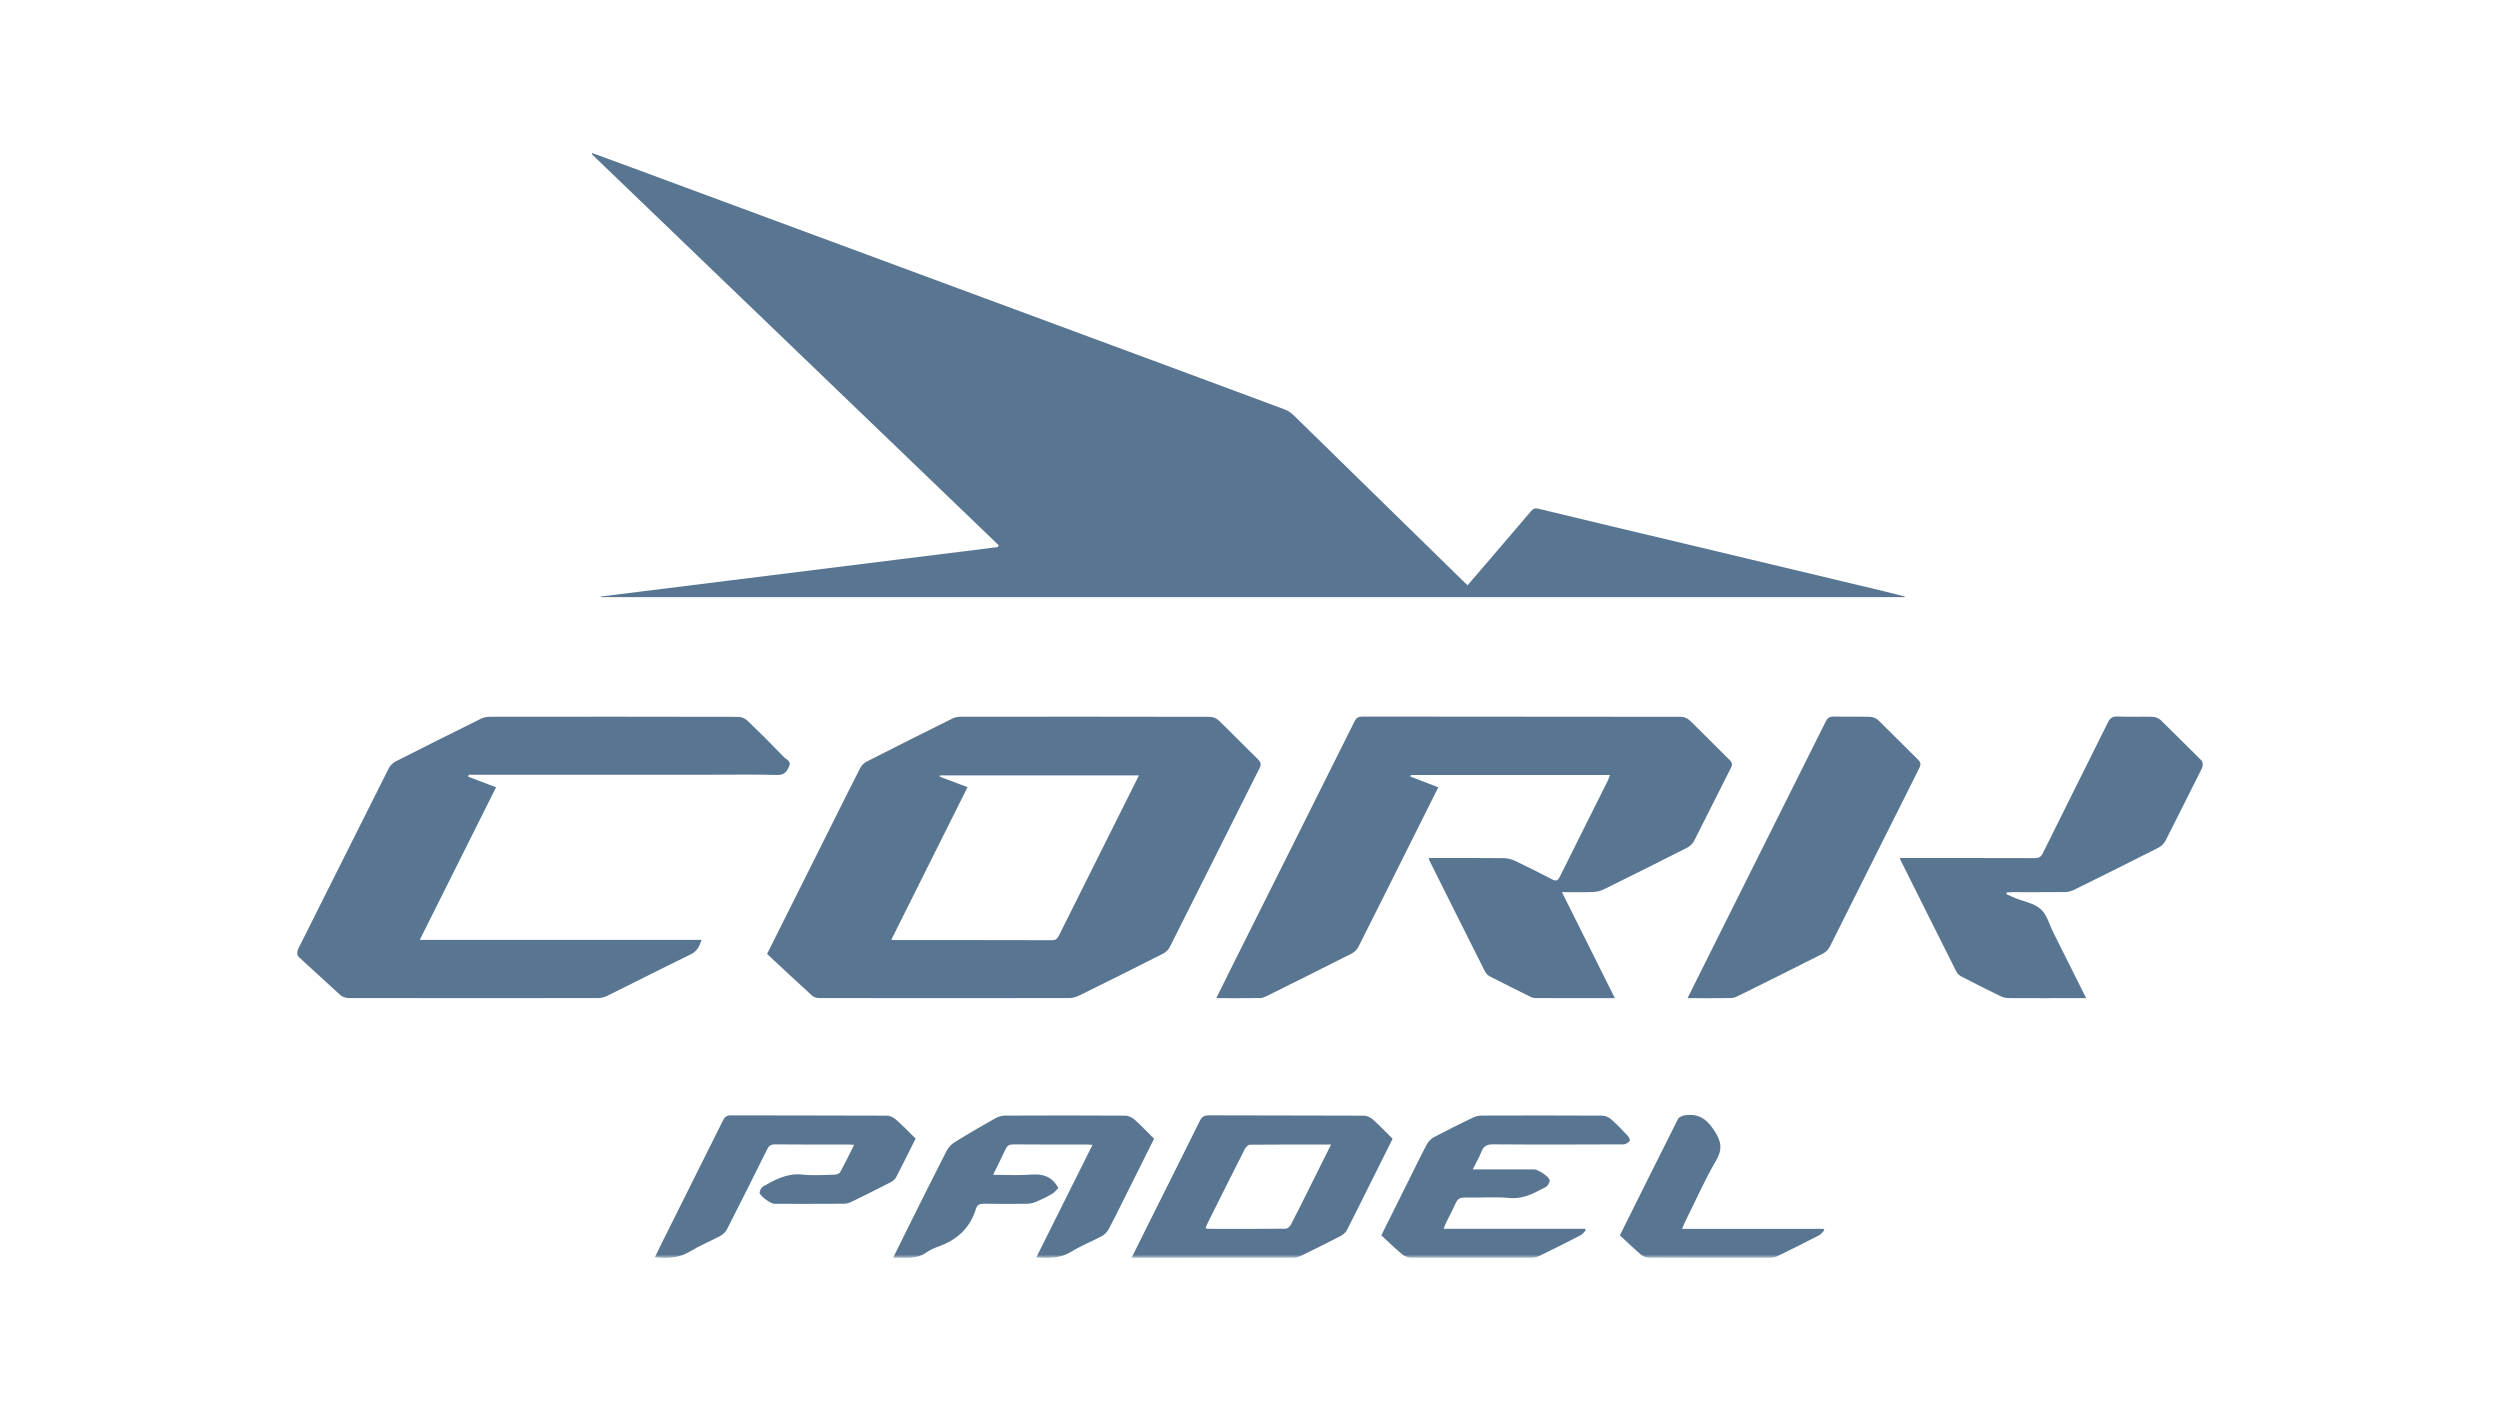
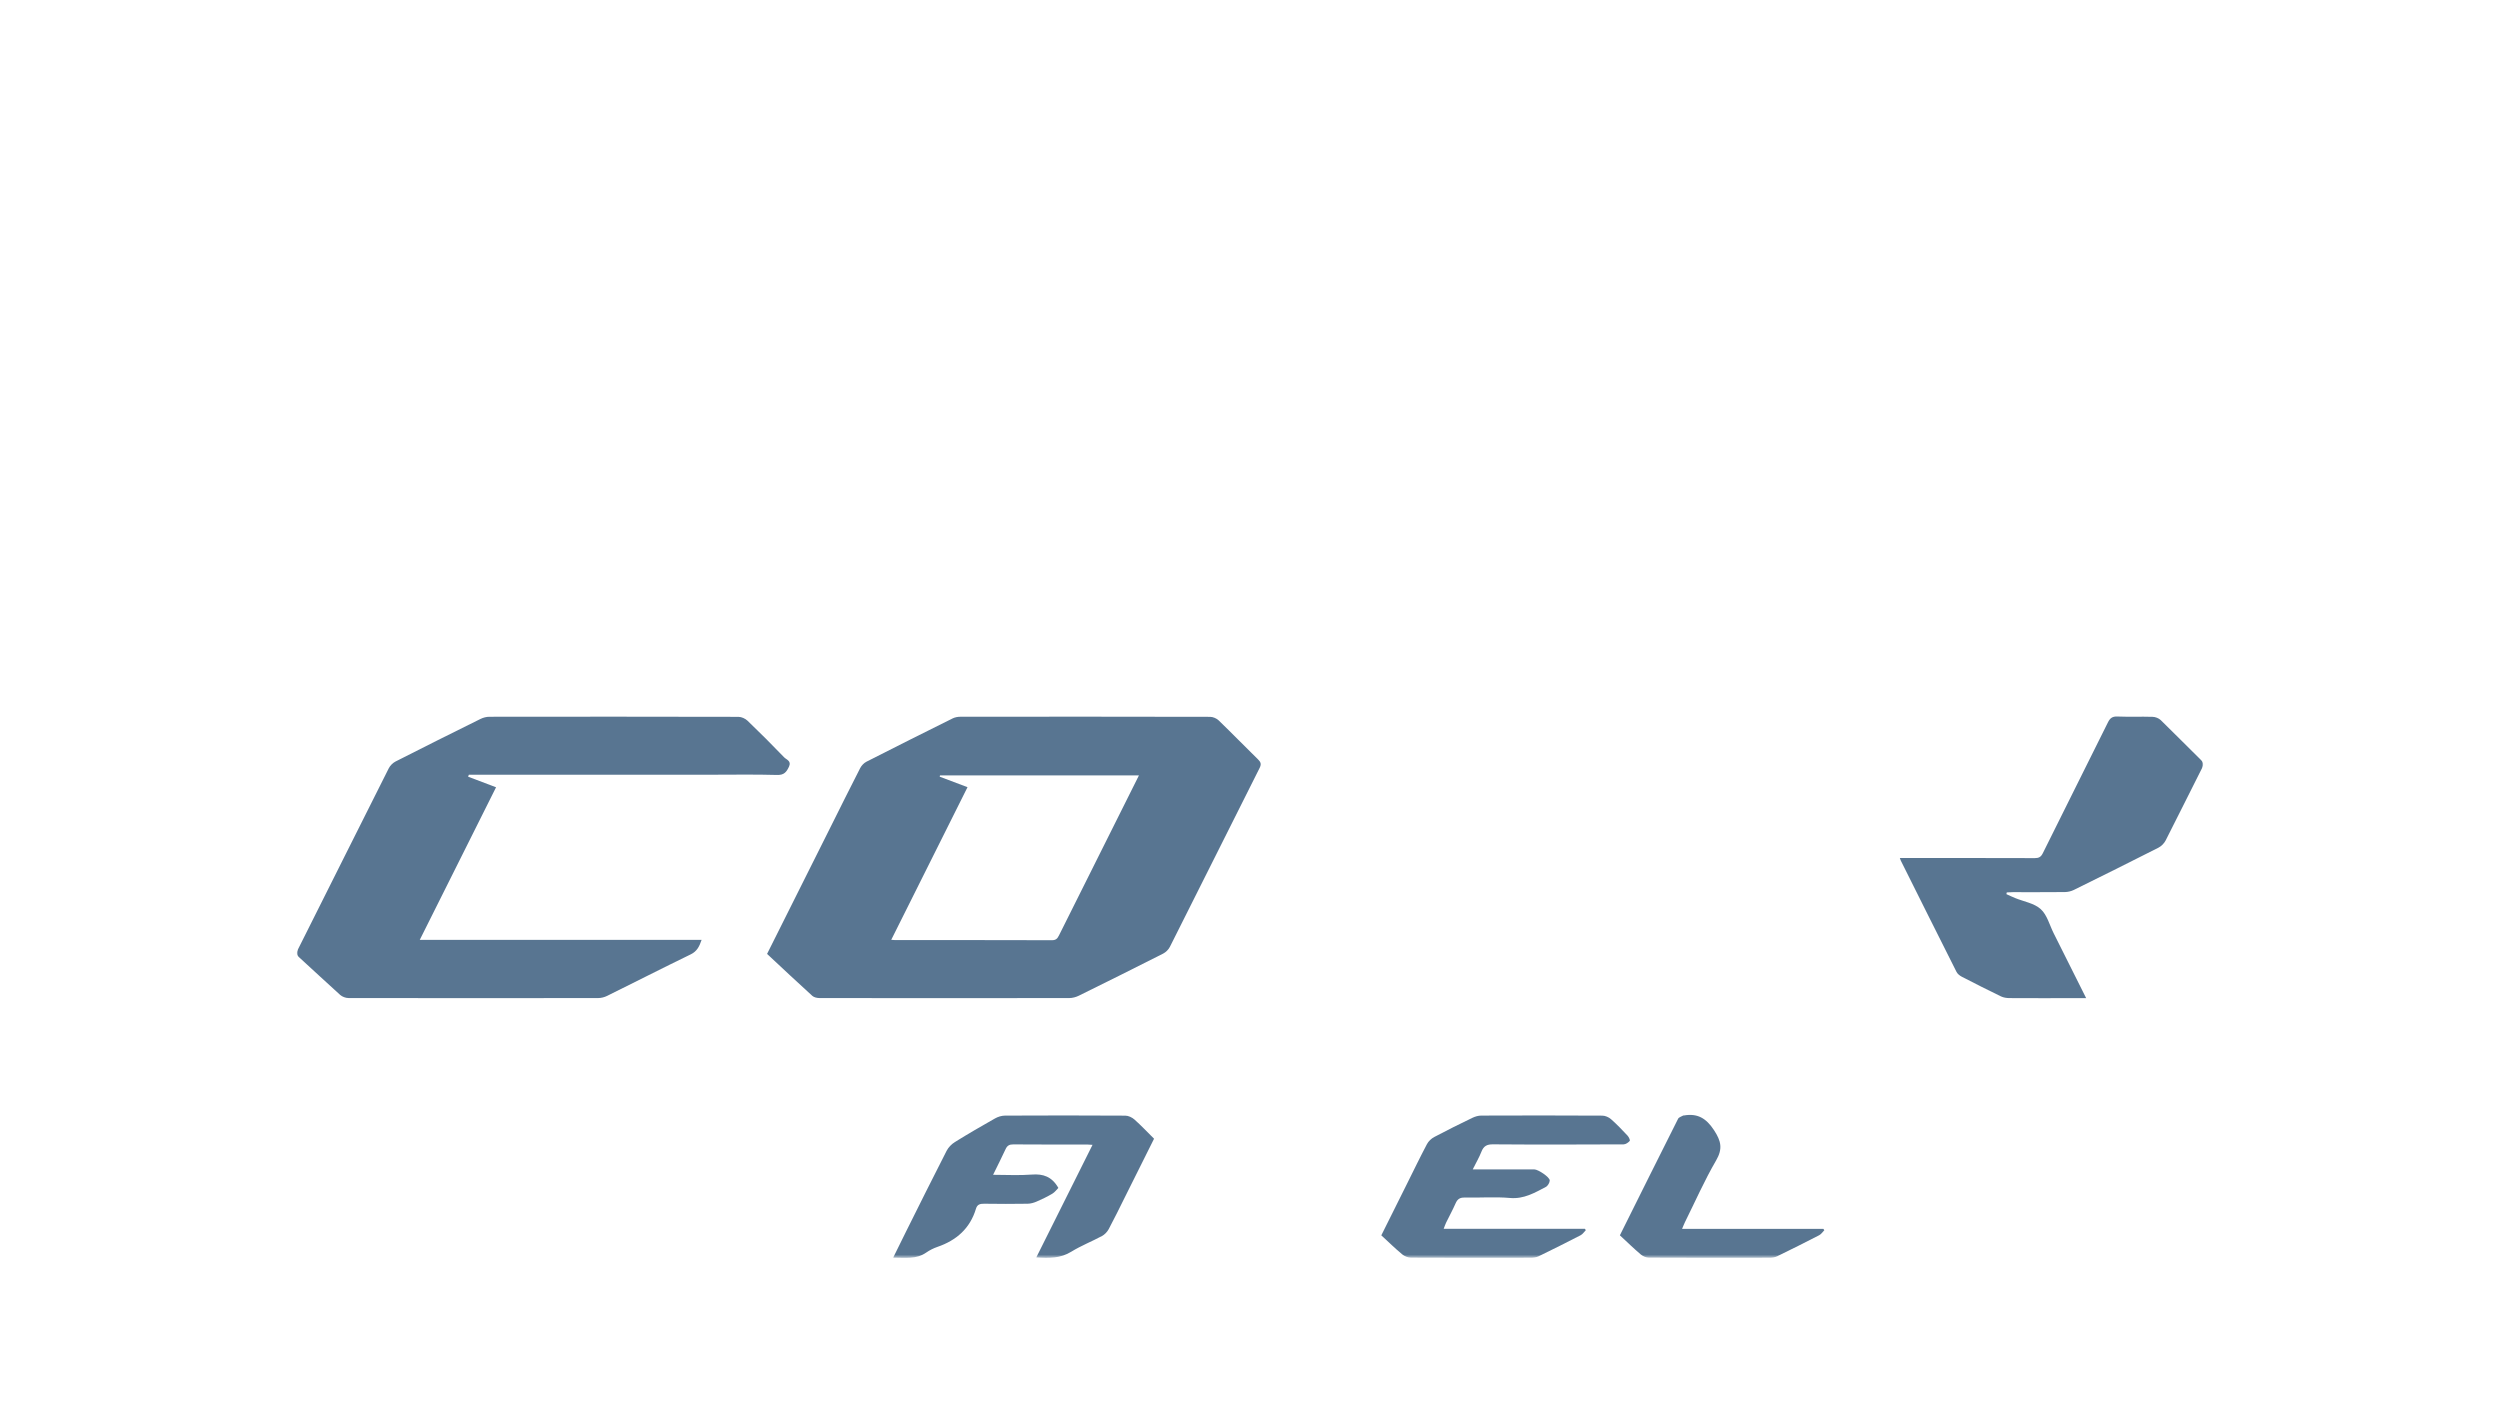
<svg xmlns="http://www.w3.org/2000/svg" width="800" height="450" viewBox="0 0 800 450" fill="none">
  <mask id="mask0_30_24" style="mask-type:luminance" maskUnits="userSpaceOnUse" x="95" y="48" width="610" height="355">
    <path d="M705 48H95V402.449H705V48Z" fill="white" />
  </mask>
  <g mask="url(#mask0_30_24)">
-     <path fill-rule="evenodd" clip-rule="evenodd" d="M609.52 191.084H192.271C192.268 191.019 192.265 190.955 192.256 190.89C234.598 185.618 276.938 180.346 319.281 175.068C319.383 174.876 319.489 174.679 319.591 174.49C276.184 132.765 232.775 91.042 189.364 49.317C189.428 49.211 189.493 49.101 189.554 48.995C193.778 50.544 198.003 52.083 202.222 53.642C246.775 70.136 291.325 86.626 335.875 103.12C361.003 112.424 386.134 121.72 411.243 131.072C412.325 131.478 413.335 132.266 414.173 133.084C432.131 150.615 450.057 168.178 467.991 185.731C468.463 186.194 468.952 186.648 469.616 187.282C471.993 184.521 474.307 181.845 476.606 179.16C481.025 174.004 485.452 168.853 489.843 163.675C490.544 162.846 491.103 162.504 492.335 162.803C508.407 166.702 524.501 170.499 540.588 174.337C561.28 179.266 581.973 184.205 602.66 189.149C604.964 189.698 607.26 190.308 609.556 190.89L609.52 191.084Z" fill="#587591" />
    <path fill-rule="evenodd" clip-rule="evenodd" d="M285.197 300.74C285.855 300.789 286.125 300.822 286.389 300.822C303.139 300.828 319.887 300.816 336.638 300.866C337.883 300.869 338.372 300.347 338.864 299.353C345.448 286.129 352.065 272.926 358.672 259.713C360.587 255.887 362.496 252.061 364.464 248.119H300.792C300.762 248.258 300.735 248.397 300.704 248.538C303.616 249.638 306.531 250.736 309.605 251.898C301.462 268.191 293.394 284.337 285.197 300.74ZM245.463 305.255C252.315 291.562 259.088 278.024 265.861 264.489C268.981 258.251 272.074 252.001 275.258 245.797C275.679 244.978 276.448 244.164 277.257 243.751C286.424 239.08 295.624 234.472 304.84 229.894C305.584 229.523 306.501 229.36 307.338 229.36C333.967 229.331 360.598 229.322 387.23 229.387C388.158 229.387 389.308 229.879 389.981 230.531C394.238 234.644 398.364 238.891 402.594 243.031C403.499 243.918 403.673 244.568 403.07 245.769C393.481 264.831 383.963 283.93 374.368 302.985C373.929 303.861 373.074 304.713 372.195 305.161C363.234 309.705 354.238 314.182 345.219 318.626C344.304 319.077 343.202 319.376 342.184 319.38C315.553 319.422 288.921 319.419 262.296 319.38C261.497 319.38 260.494 319.175 259.94 318.672C255.114 314.292 250.369 309.823 245.463 305.255Z" fill="#587591" />
-     <path fill-rule="evenodd" clip-rule="evenodd" d="M516.755 319.41C508.043 319.41 499.647 319.418 491.251 319.387C490.684 319.384 490.079 319.146 489.554 318.886C485.352 316.807 481.15 314.71 476.979 312.557C476.311 312.215 475.59 311.657 475.265 311.01C469.278 299.14 463.348 287.247 457.413 275.357C457.33 275.186 457.316 274.982 457.209 274.569H459.223C466.554 274.569 473.887 274.528 481.218 274.607C482.431 274.619 483.734 274.956 484.834 275.478C488.829 277.369 492.766 279.372 496.691 281.405C497.935 282.05 498.533 281.791 499.15 280.546C504.233 270.276 509.388 260.039 514.507 249.787C514.764 249.272 514.925 248.706 515.185 248.004H451.493C451.432 248.172 451.372 248.336 451.314 248.502C454.22 249.621 457.129 250.739 460.255 251.939C457.933 256.58 455.657 261.114 453.388 265.651C447.179 278.077 440.989 290.512 434.728 302.912C434.284 303.789 433.458 304.664 432.59 305.104C423.521 309.71 414.413 314.233 405.304 318.755C404.662 319.073 403.93 319.376 403.237 319.38C398.665 319.438 394.095 319.41 389.222 319.41C390.776 316.264 392.229 313.288 393.711 310.327C406.958 283.858 420.212 257.398 433.419 230.909C434.024 229.693 434.682 229.304 436.011 229.304C469.979 229.345 503.944 229.327 537.907 229.383C538.846 229.383 540.005 229.861 540.681 230.511C544.985 234.667 549.167 238.955 553.433 243.156C554.247 243.954 554.491 244.541 553.907 245.682C549.95 253.432 546.116 261.247 542.159 269C541.717 269.868 540.901 270.735 540.04 271.176C531.083 275.733 522.091 280.23 513.067 284.667C512.037 285.171 510.79 285.413 509.632 285.452C506.501 285.558 503.368 285.485 499.819 285.485C505.526 296.916 511.055 307.991 516.755 319.41Z" fill="#587591" />
    <path fill-rule="evenodd" clip-rule="evenodd" d="M149.796 248.544C152.677 249.636 155.558 250.727 158.739 251.928C150.625 268.151 142.549 284.306 134.326 300.754H224.516C223.785 302.902 223.024 304.428 221.037 305.395C212.076 309.75 203.198 314.277 194.263 318.692C193.403 319.114 192.37 319.38 191.415 319.38C164.781 319.417 138.149 319.42 111.515 319.372C110.622 319.368 109.524 318.967 108.861 318.379C104.454 314.433 100.166 310.357 95.776 306.384C94.856 305.55 94.808 304.882 95.349 303.8C105.049 284.485 114.694 265.147 124.413 245.84C124.857 244.966 125.716 244.117 126.594 243.671C135.62 239.075 144.681 234.552 153.759 230.063C154.619 229.635 155.661 229.366 156.617 229.366C183.18 229.33 209.746 229.322 236.313 229.39C237.295 229.393 238.501 229.947 239.22 230.64C243.201 234.461 247.099 238.363 250.923 242.337C251.661 243.102 253.344 243.488 252.475 245.341C251.673 247.057 250.9 248.052 248.671 247.989C241.614 247.786 234.549 247.913 227.488 247.913H152.234H150.027C149.95 248.125 149.875 248.332 149.796 248.544Z" fill="#587591" />
    <path fill-rule="evenodd" clip-rule="evenodd" d="M642.053 286.129C642.983 286.546 643.9 286.993 644.841 287.375C647.618 288.512 650.946 289.024 653.028 290.916C655.072 292.763 655.853 296.006 657.174 298.641C660.595 305.463 664.011 312.293 667.574 319.41H662.798C656.206 319.41 649.615 319.433 643.021 319.39C642.121 319.38 641.128 319.239 640.326 318.853C636.116 316.816 631.937 314.704 627.781 312.555C627.116 312.212 626.407 311.654 626.084 311.008C620.106 299.155 614.185 287.267 608.251 275.384C608.17 275.212 608.118 275.023 607.949 274.569H610.16C623.812 274.569 637.463 274.546 651.118 274.598C652.44 274.607 653.11 274.224 653.706 273.02C660.62 259.054 667.617 245.124 674.539 231.162C675.209 229.807 675.945 229.223 677.548 229.288C681.312 229.439 685.081 229.27 688.843 229.388C689.728 229.409 690.805 229.822 691.435 230.433C695.736 234.595 699.907 238.887 704.188 243.073C705.119 243.977 705.222 244.675 704.636 245.826C700.732 253.519 696.932 261.27 693.005 268.948C692.527 269.88 691.628 270.789 690.697 271.262C681.705 275.834 672.668 280.325 663.62 284.784C662.758 285.206 661.721 285.448 660.763 285.461C655.185 285.519 649.603 285.486 644.021 285.492C643.401 285.492 642.779 285.542 642.163 285.572C642.13 285.758 642.089 285.945 642.053 286.129Z" fill="#587591" />
-     <path fill-rule="evenodd" clip-rule="evenodd" d="M540.01 319.41C543.011 313.407 545.868 307.66 548.739 301.922C560.554 278.29 572.38 254.661 584.164 231.012C584.782 229.773 585.45 229.259 586.881 229.297C590.708 229.41 594.543 229.274 598.374 229.383C599.264 229.41 600.355 229.799 600.984 230.407C605.28 234.569 609.457 238.861 613.733 243.047C614.644 243.945 614.767 244.611 614.169 245.789C604.6 264.843 595.092 283.929 585.514 302.983C585.074 303.862 584.205 304.708 583.327 305.153C574.307 309.728 565.248 314.226 556.181 318.713C555.484 319.062 554.683 319.37 553.926 319.38C549.423 319.444 544.917 319.41 540.01 319.41Z" fill="#587591" />
-     <path fill-rule="evenodd" clip-rule="evenodd" d="M425.951 366.245C417.049 366.245 408.519 366.219 399.986 366.307C399.429 366.31 398.661 367.056 398.361 367.649C394.353 375.528 390.406 383.438 386.458 391.345C386.201 391.861 386.033 392.413 385.8 393.003C386.169 393.121 386.348 393.225 386.526 393.225C394.796 393.235 403.064 393.268 411.329 393.194C411.919 393.185 412.744 392.524 413.051 391.943C414.815 388.629 416.462 385.246 418.143 381.884C420.688 376.792 423.227 371.696 425.951 366.245ZM362.117 402.496C363.474 399.758 364.671 397.305 365.894 394.864C371.908 382.818 377.944 370.788 383.922 358.726C384.553 357.443 385.24 356.901 386.768 356.909C403.314 356.981 419.854 356.931 436.395 357.01C437.383 357.013 438.561 357.565 439.314 358.234C441.478 360.151 443.459 362.258 445.634 364.407C443.344 368.991 441.076 373.536 438.807 378.081C436.233 383.238 433.688 388.42 431.055 393.549C430.663 394.306 429.924 395.035 429.171 395.429C424.961 397.613 420.706 399.71 416.447 401.795C415.746 402.138 414.941 402.469 414.187 402.469C396.972 402.507 379.756 402.496 362.117 402.496Z" fill="#587591" />
    <path fill-rule="evenodd" clip-rule="evenodd" d="M285.813 402.458C287.263 399.519 288.576 396.825 289.912 394.147C294.229 385.507 298.515 376.854 302.917 368.26C303.482 367.149 304.507 366.111 305.575 365.449C309.788 362.834 314.082 360.34 318.402 357.9C319.342 357.369 320.518 356.998 321.587 356.995C334.429 356.93 347.27 356.927 360.113 357.006C361.102 357.015 362.27 357.575 363.027 358.248C365.178 360.165 367.161 362.277 369.297 364.393C366.171 370.662 363.065 376.889 359.958 383.108C358.25 386.53 356.584 389.976 354.778 393.339C354.309 394.215 353.494 395.064 352.627 395.528C349.391 397.271 345.926 398.625 342.806 400.548C339.358 402.673 335.743 402.677 331.614 402.378C337.634 390.33 343.572 378.438 349.61 366.347C348.872 366.305 348.368 366.245 347.86 366.245C339.994 366.241 332.126 366.278 324.259 366.207C322.994 366.195 322.313 366.597 321.798 367.703C320.565 370.355 319.242 372.969 317.79 375.937C322.172 375.937 326.197 376.181 330.172 375.863C333.814 375.577 336.602 376.503 338.676 380.134C338.161 380.647 337.555 381.498 336.738 381.987C335.128 382.944 333.426 383.764 331.707 384.507C330.817 384.893 329.806 385.181 328.848 385.195C324.21 385.264 319.569 385.271 314.927 385.195C313.624 385.177 312.719 385.419 312.318 386.764C310.425 393.096 306.067 396.92 299.954 399.014C298.699 399.442 297.465 400.075 296.378 400.829C293.184 403.046 289.644 402.461 285.813 402.458Z" fill="#587591" />
    <path fill-rule="evenodd" clip-rule="evenodd" d="M471.274 374.208H473.837C479.552 374.208 485.264 374.205 490.985 374.208C492.218 374.212 495.944 376.701 495.915 377.754C495.897 378.467 495.294 379.493 494.662 379.819C491.081 381.69 487.656 383.743 483.209 383.354C478.407 382.924 473.531 383.319 468.693 383.216C467.171 383.183 466.386 383.71 465.794 385.06C464.884 387.145 463.78 389.14 462.783 391.186C462.5 391.761 462.305 392.38 461.975 393.213H507.163L507.463 393.649C506.915 394.201 506.456 394.936 505.801 395.277C501.346 397.576 496.864 399.827 492.359 402.013C491.615 402.369 490.68 402.477 489.835 402.482C477.061 402.51 464.287 402.527 451.514 402.459C450.56 402.452 449.427 402.001 448.694 401.382C446.426 399.494 444.308 397.422 442.016 395.311C444.76 389.811 447.492 384.33 450.224 378.849C452.343 374.597 454.406 370.323 456.624 366.126C457.113 365.198 458.027 364.333 458.96 363.842C462.986 361.704 467.071 359.685 471.173 357.704C472.039 357.284 473.062 356.989 474.014 356.986C486.924 356.939 499.831 356.927 512.742 357.004C513.676 357.007 514.795 357.496 515.511 358.122C517.372 359.762 519.095 361.568 520.798 363.383C521.214 363.822 521.703 364.845 521.514 365.08C521.062 365.633 520.229 366.194 519.549 366.197C505.633 366.258 491.712 366.297 477.797 366.187C475.805 366.165 474.763 366.736 474.057 368.542C473.356 370.341 472.363 372.028 471.274 374.208Z" fill="#587591" />
-     <path fill-rule="evenodd" clip-rule="evenodd" d="M292.998 364.35C290.829 368.679 288.826 372.767 286.716 376.802C286.379 377.442 285.654 377.983 284.979 378.328C280.821 380.464 276.638 382.562 272.432 384.608C271.683 384.972 270.781 385.194 269.95 385.197C262.55 385.245 255.152 385.23 247.752 385.222C246.661 385.222 243.033 382.616 243.083 381.634C243.121 380.918 243.685 379.932 244.306 379.581C248.152 377.439 251.969 375.339 256.728 375.864C260.116 376.236 263.581 375.976 267.01 375.9C267.639 375.885 268.57 375.591 268.825 375.13C270.377 372.325 271.769 369.43 273.33 366.347C272.606 366.301 272.106 366.244 271.607 366.244C263.737 366.241 255.864 366.286 247.998 366.203C246.612 366.187 246.022 366.699 245.447 367.866C241.224 376.401 236.95 384.908 232.623 393.388C232.206 394.199 231.433 394.984 230.627 395.413C227.383 397.158 223.938 398.563 220.794 400.466C217.297 402.59 213.632 402.775 209.546 402.348C210.3 400.798 211.013 399.309 211.746 397.835C218.285 384.741 224.837 371.661 231.347 358.551C231.918 357.403 232.528 356.911 233.91 356.916C250.525 356.976 267.139 356.932 283.753 357.01C284.745 357.014 285.919 357.571 286.683 358.242C288.848 360.15 290.847 362.243 292.998 364.35Z" fill="#587591" />
    <path fill-rule="evenodd" clip-rule="evenodd" d="M518.361 395.304C524.601 382.775 530.768 370.367 536.995 357.997C537.247 357.501 538.079 357.292 538.646 356.956C538.701 356.929 538.782 356.962 538.847 356.952C543.2 356.201 545.968 357.813 548.487 361.656C550.773 365.157 551.33 367.613 549.132 371.384C545.439 377.724 542.467 384.487 539.195 391.073C538.886 391.701 538.638 392.364 538.261 393.246H583.484C583.587 393.388 583.684 393.533 583.784 393.677C583.236 394.223 582.779 394.944 582.122 395.281C577.671 397.581 573.185 399.821 568.684 402.012C567.991 402.346 567.14 402.478 566.363 402.482C553.458 402.51 540.556 402.522 527.65 402.455C526.761 402.454 525.715 401.997 525.027 401.412C522.735 399.46 520.571 397.349 518.361 395.304Z" fill="#587591" />
  </g>
</svg>